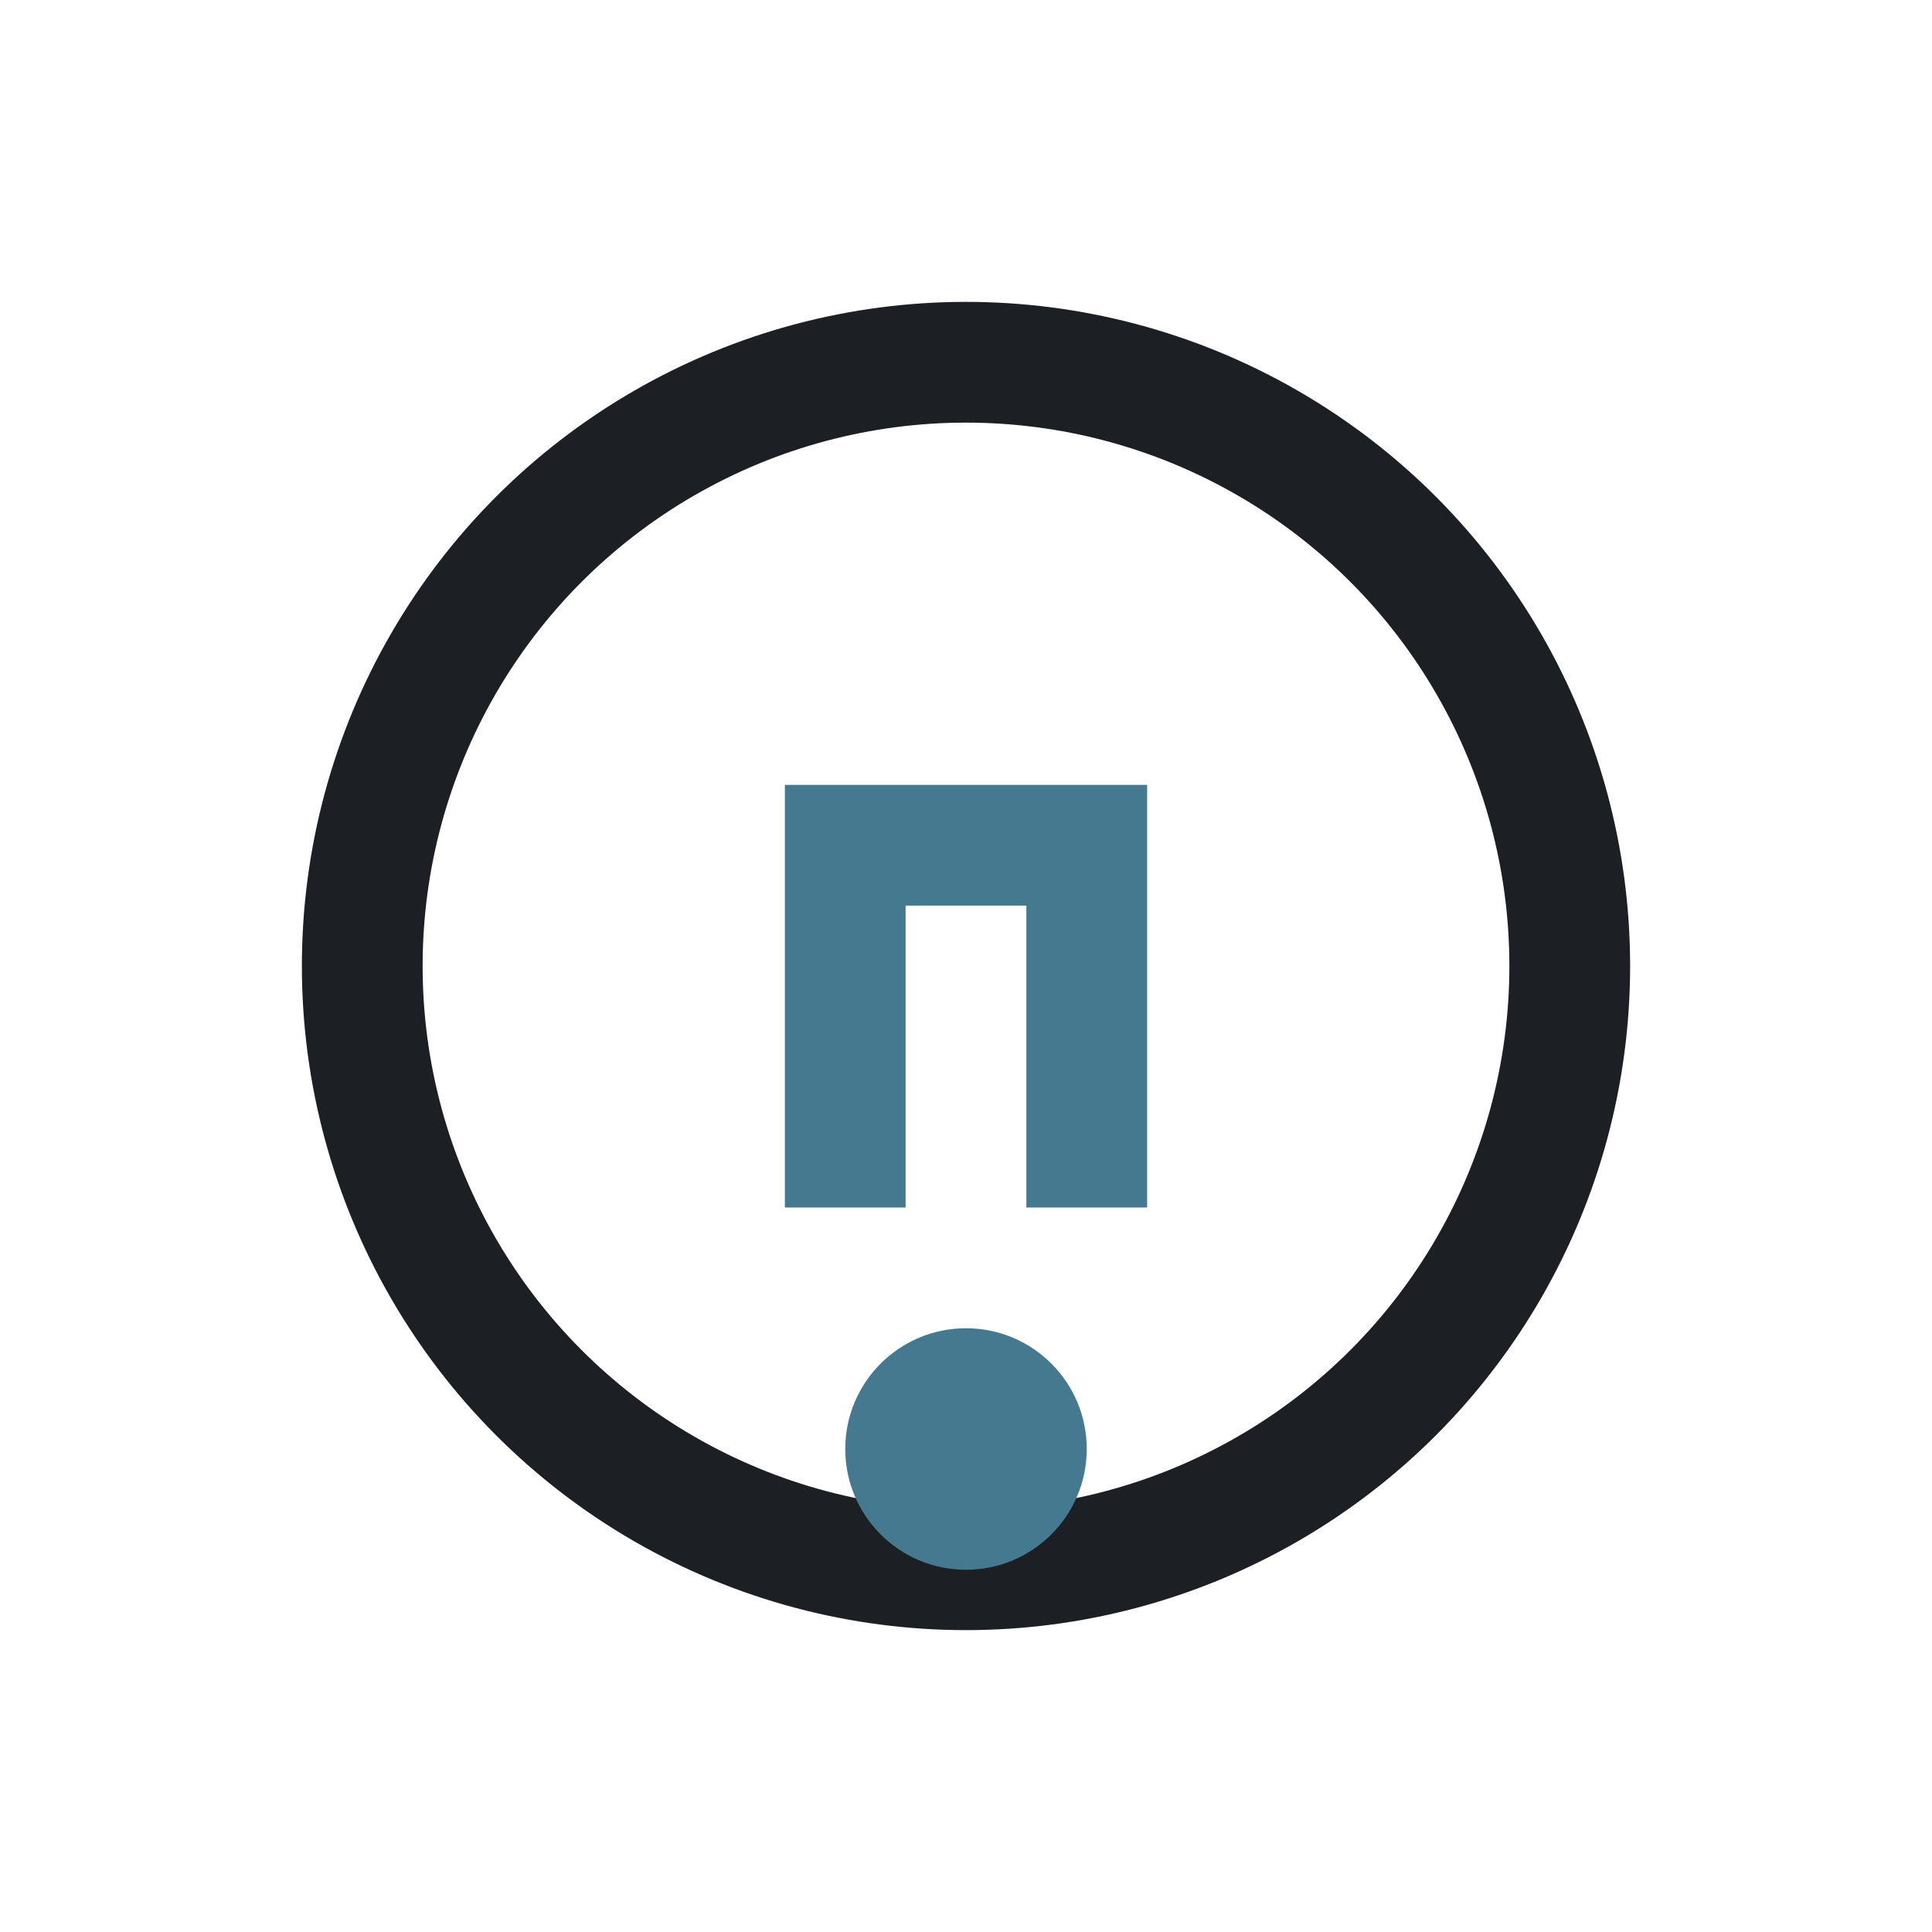
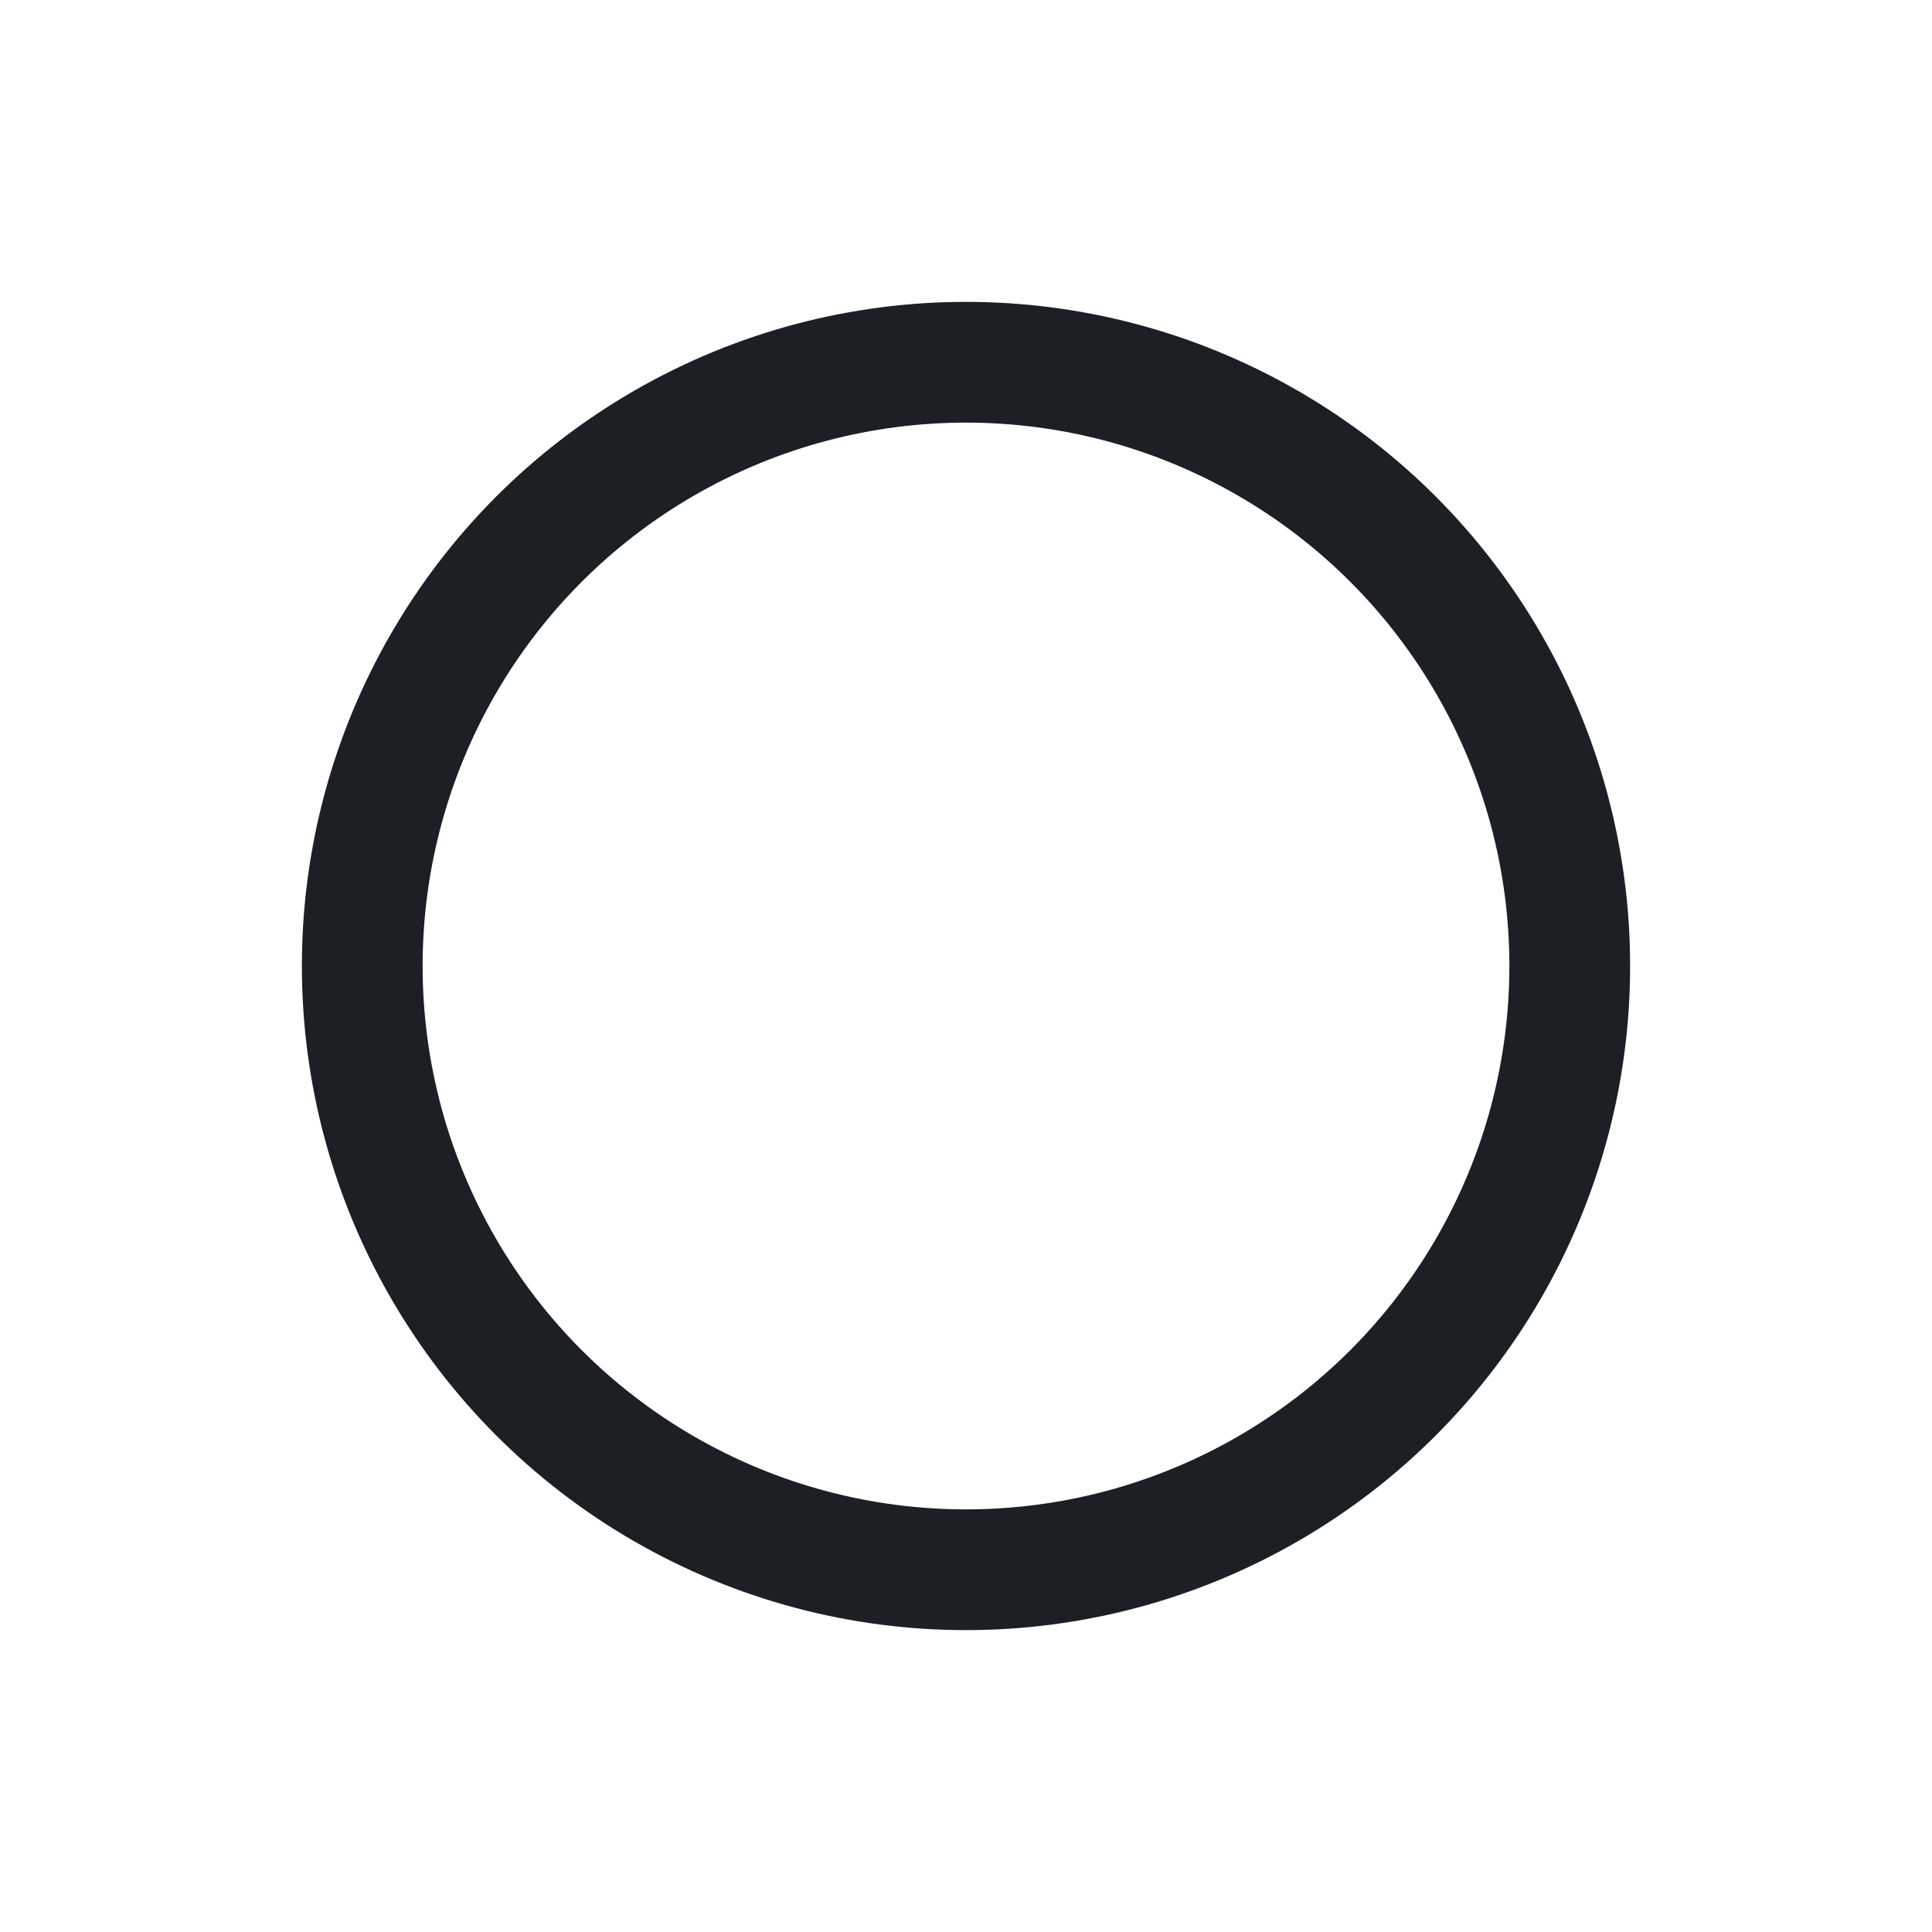
<svg xmlns="http://www.w3.org/2000/svg" width="32" height="32" viewBox="0 0 32 32">
  <circle cx="16" cy="16" r="10" fill="none" stroke="#1C2025" stroke-width="2" />
-   <path d="M14 20v-6h4v6" stroke="#457990" stroke-width="2" fill="none" />
-   <circle cx="16" cy="24" r="2" fill="#457990" />
</svg>